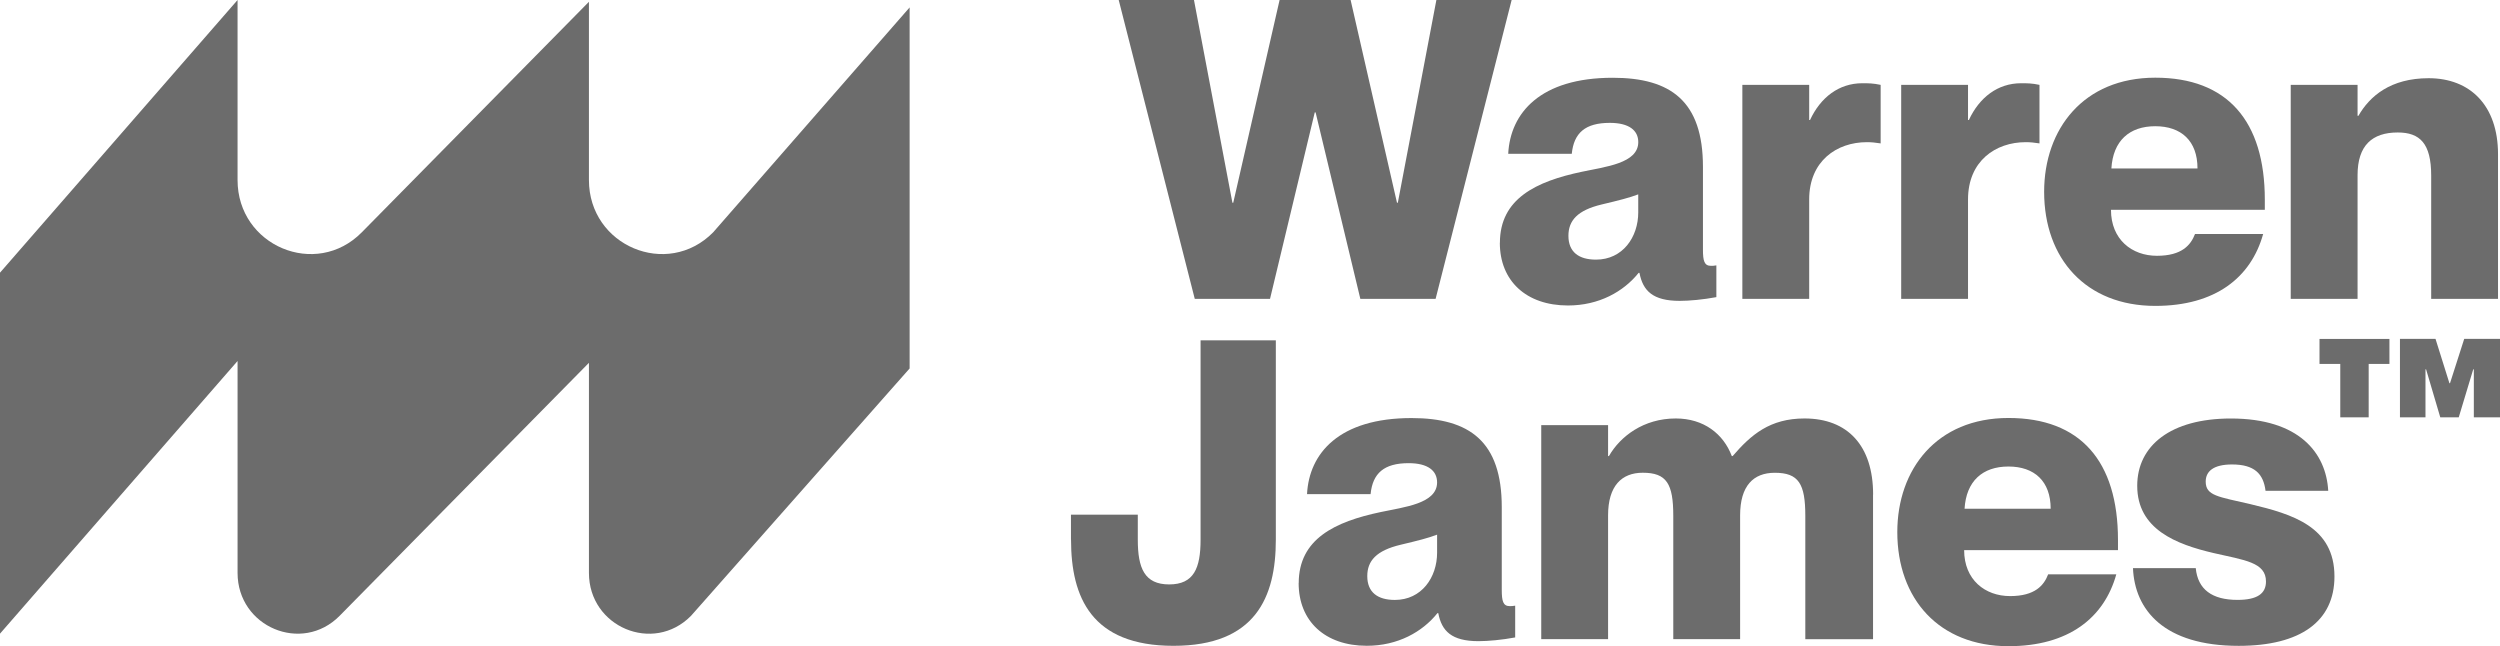
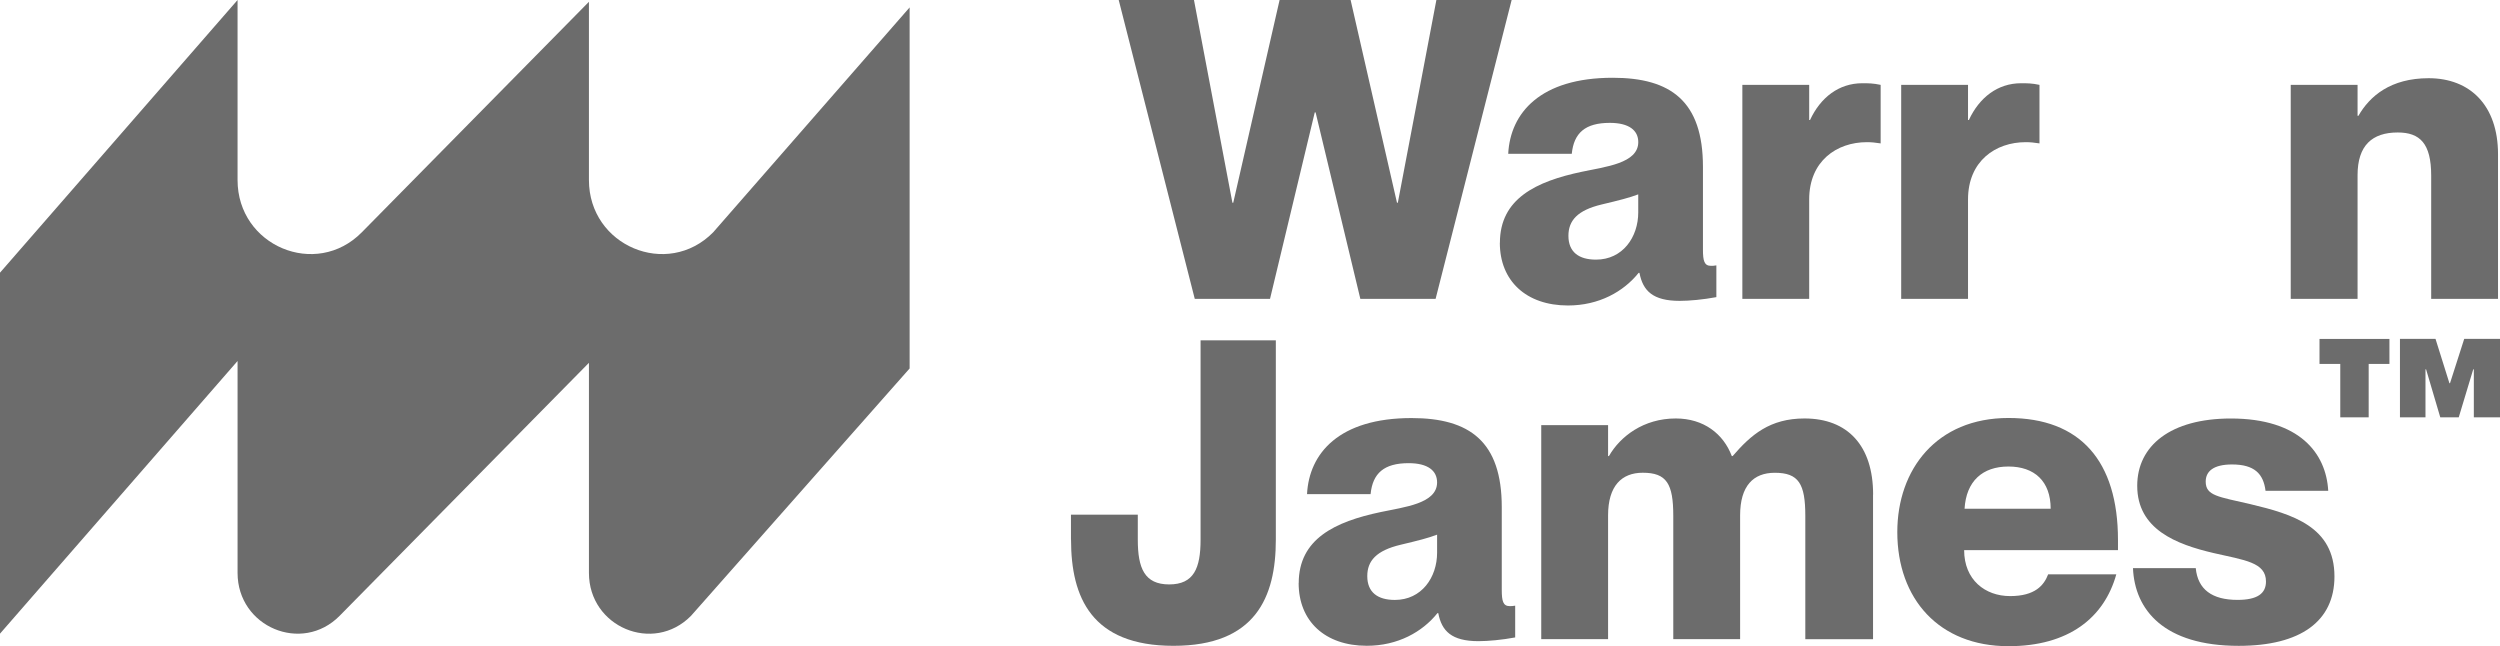
<svg xmlns="http://www.w3.org/2000/svg" id="Layer_2" viewBox="0 0 670.66 173.35">
  <defs>
    <style>.cls-1{fill:#6c6c6c;}</style>
  </defs>
  <g id="Layer_2-2">
    <path class="cls-1" d="M320.51,80.17L300.11,0h20.19l10.31,54.38h.23L343.27,0h19.05l12.44,54.38h.23L385.33,0h20.19l-20.4,80.17h-20.19l-12-50.01h-.23l-12,50.01h-20.19Z" />
    <path class="cls-1" d="M402.37,65.15c0-11.89,9.75-16.49,21.98-19.07,6.28-1.35,15.14-2.24,15.14-7.96,0-3.14-2.47-5.16-7.63-5.16-6.61,0-9.65,2.7-10.21,8.3h-17.05c.56-10.98,8.63-20.4,28.03-20.4,15.58,0,24.21,6.28,24.21,23.89v22.19c0,3.02.35,4.37,2.14,4.37.44,0,.79,0,1.46-.12v8.52c-3.58.67-7.28,1-9.86,1-7.18,0-9.86-2.7-10.77-7.51h-.23c-4.04,5.05-10.65,8.75-18.95,8.75-11.21,0-18.28-6.61-18.28-16.82l.02.02ZM439.48,56.96v-4.82c-2.35.9-5.05,1.58-9.75,2.7-6.61,1.56-8.98,4.37-8.98,8.42,0,4.37,2.81,6.39,7.4,6.39,7.18,0,11.33-6.05,11.33-12.67v-.02Z" />
    <path class="cls-1" d="M504.51,22.77v15.7c-1.46-.23-2.47-.33-3.7-.33-8.07,0-15.47,5.05-15.47,15.35v26.68h-17.93V22.77h17.93v9.42h.23c2.81-6.05,7.74-9.86,14.02-9.86,1.58,0,2.91,0,4.93.44h-.02Z" />
-     <path class="cls-1" d="M547.12,22.77v15.7c-1.46-.23-2.47-.33-3.7-.33-8.07,0-15.47,5.05-15.47,15.35v26.68h-17.93V22.77h17.93v9.42h.23c2.81-6.05,7.74-9.86,14.02-9.86,1.58,0,2.91,0,4.93.44h-.02Z" />
-     <path class="cls-1" d="M607.56,56.29h-41.26c0,7.96,5.61,12.33,12.33,12.33s9.09-2.91,10.21-5.84h18.28c-3.25,11.66-12.79,19.28-28.93,19.28-18.61,0-29.82-12.67-29.82-30.61,0-16.82,10.54-30.61,29.82-30.61s29.38,11.56,29.38,32.75v2.7h0ZM589.51,45.19c0-7.4-4.37-11.33-11.33-11.33s-11.33,3.93-11.77,11.33h23.1Z" />
+     <path class="cls-1" d="M547.12,22.77v15.7c-1.46-.23-2.47-.33-3.7-.33-8.07,0-15.47,5.05-15.47,15.35v26.68h-17.93V22.77h17.93v9.42h.23c2.81-6.05,7.74-9.86,14.02-9.86,1.58,0,2.91,0,4.93.44Z" />
    <path class="cls-1" d="M670.13,41.38v38.8h-17.93v-33.08c0-8.63-3.02-11.56-8.98-11.56-6.84,0-10.77,3.47-10.77,11.44v33.19h-17.93V22.77h17.93v8.3h.23c3.02-5.28,8.63-10.09,18.84-10.09,11.1,0,18.61,7.28,18.61,20.4Z" />
    <path class="cls-1" d="M287.3,144.78v-6.72h17.93v6.72c0,7.63,1.79,12,8.42,12s8.42-4.37,8.42-12v-53.48h20.19v53.48c0,15.47-5.49,28.47-27.47,28.47s-27.47-13-27.47-28.47h-.02Z" />
    <path class="cls-1" d="M348.4,156.44c0-11.89,9.75-16.49,21.98-19.07,6.28-1.35,15.14-2.24,15.14-7.96,0-3.14-2.47-5.16-7.63-5.16-6.61,0-9.65,2.7-10.21,8.3h-17.05c.56-10.98,8.63-20.4,28.03-20.4,15.58,0,24.21,6.28,24.21,23.89v22.19c0,3.02.35,4.37,2.14,4.37.44,0,.79,0,1.46-.12v8.52c-3.58.67-7.28,1-9.86,1-7.18,0-9.86-2.7-10.77-7.51h-.23c-4.04,5.05-10.65,8.75-18.95,8.75-11.21,0-18.28-6.61-18.28-16.82l.02.02ZM385.52,148.25v-4.82c-2.35.9-5.05,1.58-9.75,2.7-6.61,1.56-8.98,4.37-8.98,8.42,0,4.37,2.81,6.39,7.4,6.39,7.18,0,11.33-6.05,11.33-12.67v-.02Z" />
    <path class="cls-1" d="M502.47,132.67v38.8h-18.17v-33.08c0-8.63-1.79-11.56-8.19-11.56-5.72,0-9.3,3.47-9.3,11.44v33.19h-17.93v-33.08c0-8.63-1.79-11.56-8.19-11.56-5.61,0-9.3,3.47-9.3,11.44v33.19h-17.93v-57.4h17.93v8.3h.23c3.02-5.28,9.3-10.09,17.93-10.09,7.51,0,12.79,4.14,15.03,10.09h.23c4.93-5.72,9.98-10.09,19.28-10.09,11.56,0,18.4,7.28,18.4,20.4h-.02Z" />
    <path class="cls-1" d="M568.17,147.58h-41.26c0,7.96,5.61,12.33,12.33,12.33s9.09-2.91,10.21-5.84h18.28c-3.25,11.66-12.79,19.28-28.93,19.28-18.61,0-29.82-12.67-29.82-30.61,0-16.82,10.54-30.61,29.82-30.61s29.38,11.56,29.38,32.75v2.7h0ZM550.12,136.48c0-7.4-4.37-11.33-11.33-11.33s-11.33,3.93-11.77,11.33h23.1Z" />
    <path class="cls-1" d="M572.22,152.41h16.82c.56,5.72,4.37,8.52,11.21,8.52,5.28,0,7.63-1.68,7.63-4.93,0-5.16-5.72-5.72-14.02-7.63-10.09-2.35-20.52-6.39-20.52-18.05,0-10.77,8.98-18.05,25.12-18.05,18.4,0,25.56,9.3,26.12,19.4h-16.82c-.56-4.6-3.02-7.07-8.98-7.07-4.93,0-7.07,1.79-7.07,4.6,0,3.81,3.37,4.04,12,6.05,11.33,2.7,22.54,6.05,22.54,19.4,0,12-9.07,18.61-25.68,18.61-20.07,0-27.91-9.65-28.37-20.86l.02.02Z" />
    <path class="cls-1" d="M627.81,111.96v-14.33h-5.57v-6.71h18.76v6.71h-5.57v14.33h-7.62,0ZM643.82,111.96v-21.05h9.54l3.73,11.89h.16l3.81-11.89h9.6v21.05h-7.02v-12.89h-.16l-3.89,12.89h-4.95l-3.81-12.89h-.16v12.89h-6.86.01Z" />
    <path class="cls-1" d="M91.11,165.2l66.88-67.87v56.37c0,14.5,17.27,21.76,27.38,11.51l58.65-66.37V1.99l-52.7,60.33c-12.3,12.48-33.33,3.64-33.33-14.01V.48l-60.93,61.84c-12.3,12.48-33.33,3.64-33.33-14.01V0L0,73.15v96.84l63.73-73.15v56.85c0,14.5,17.27,21.76,27.38,11.51h0Z" />
  </g>
</svg>